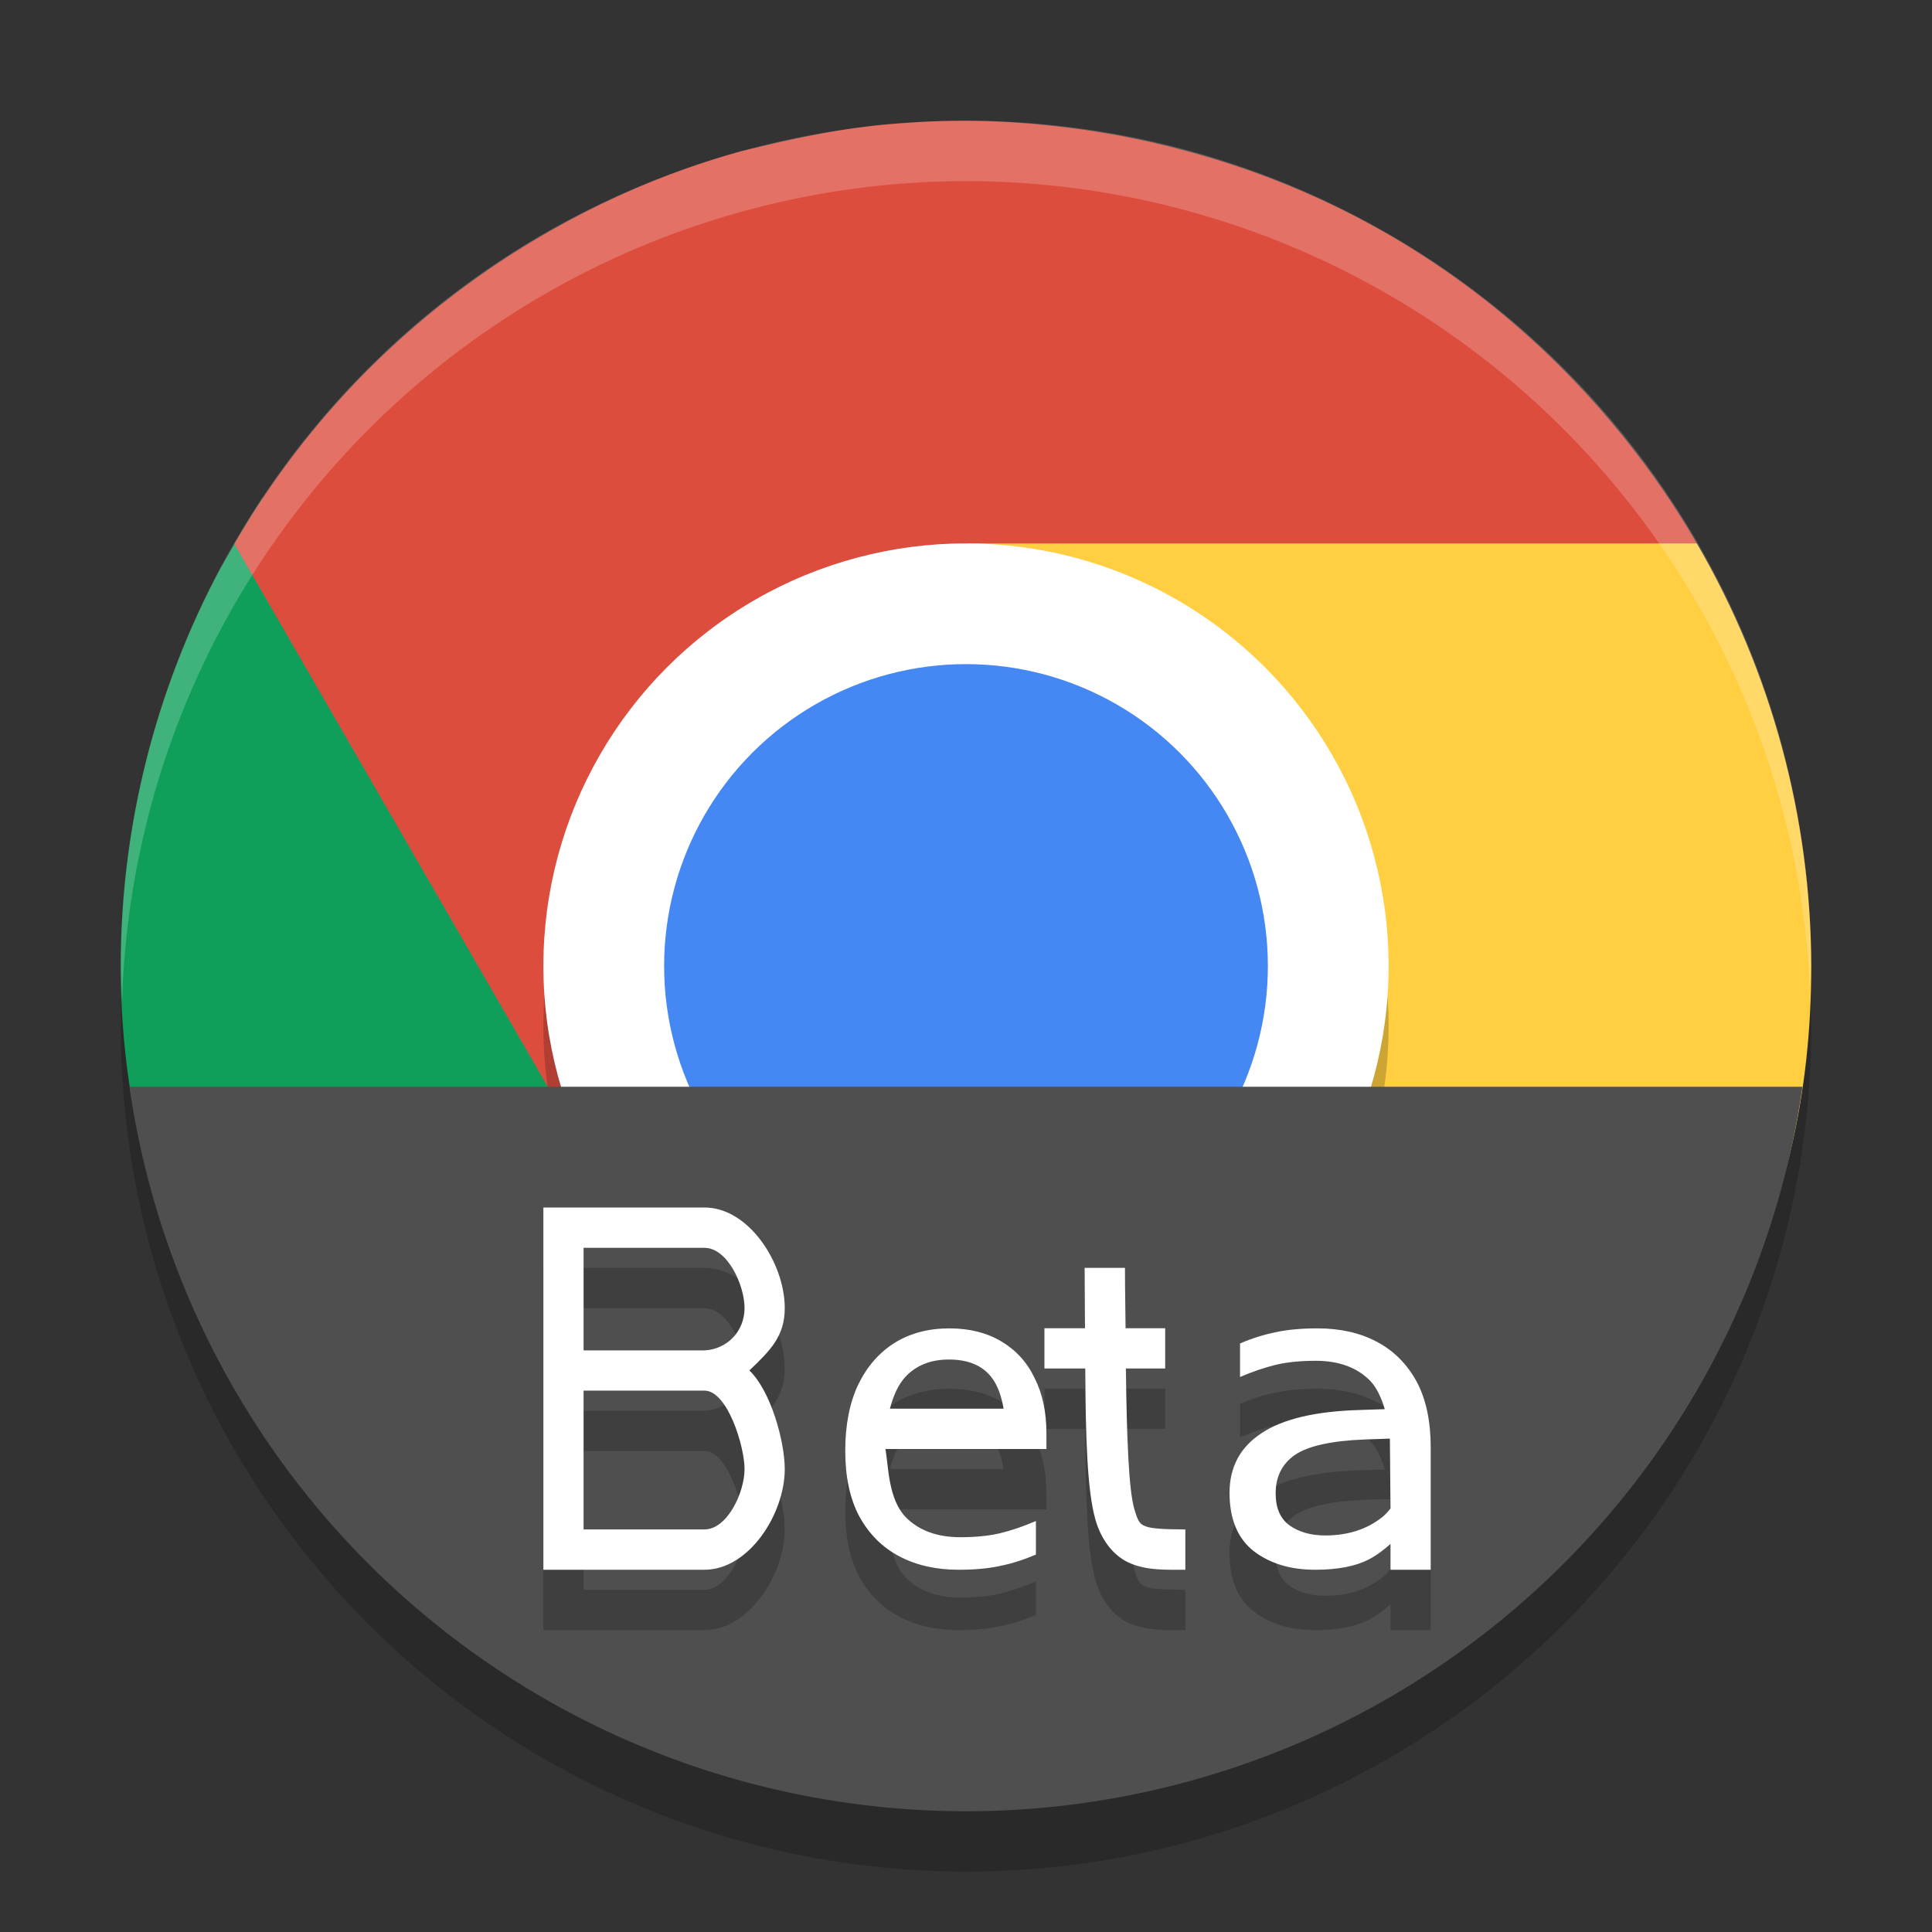
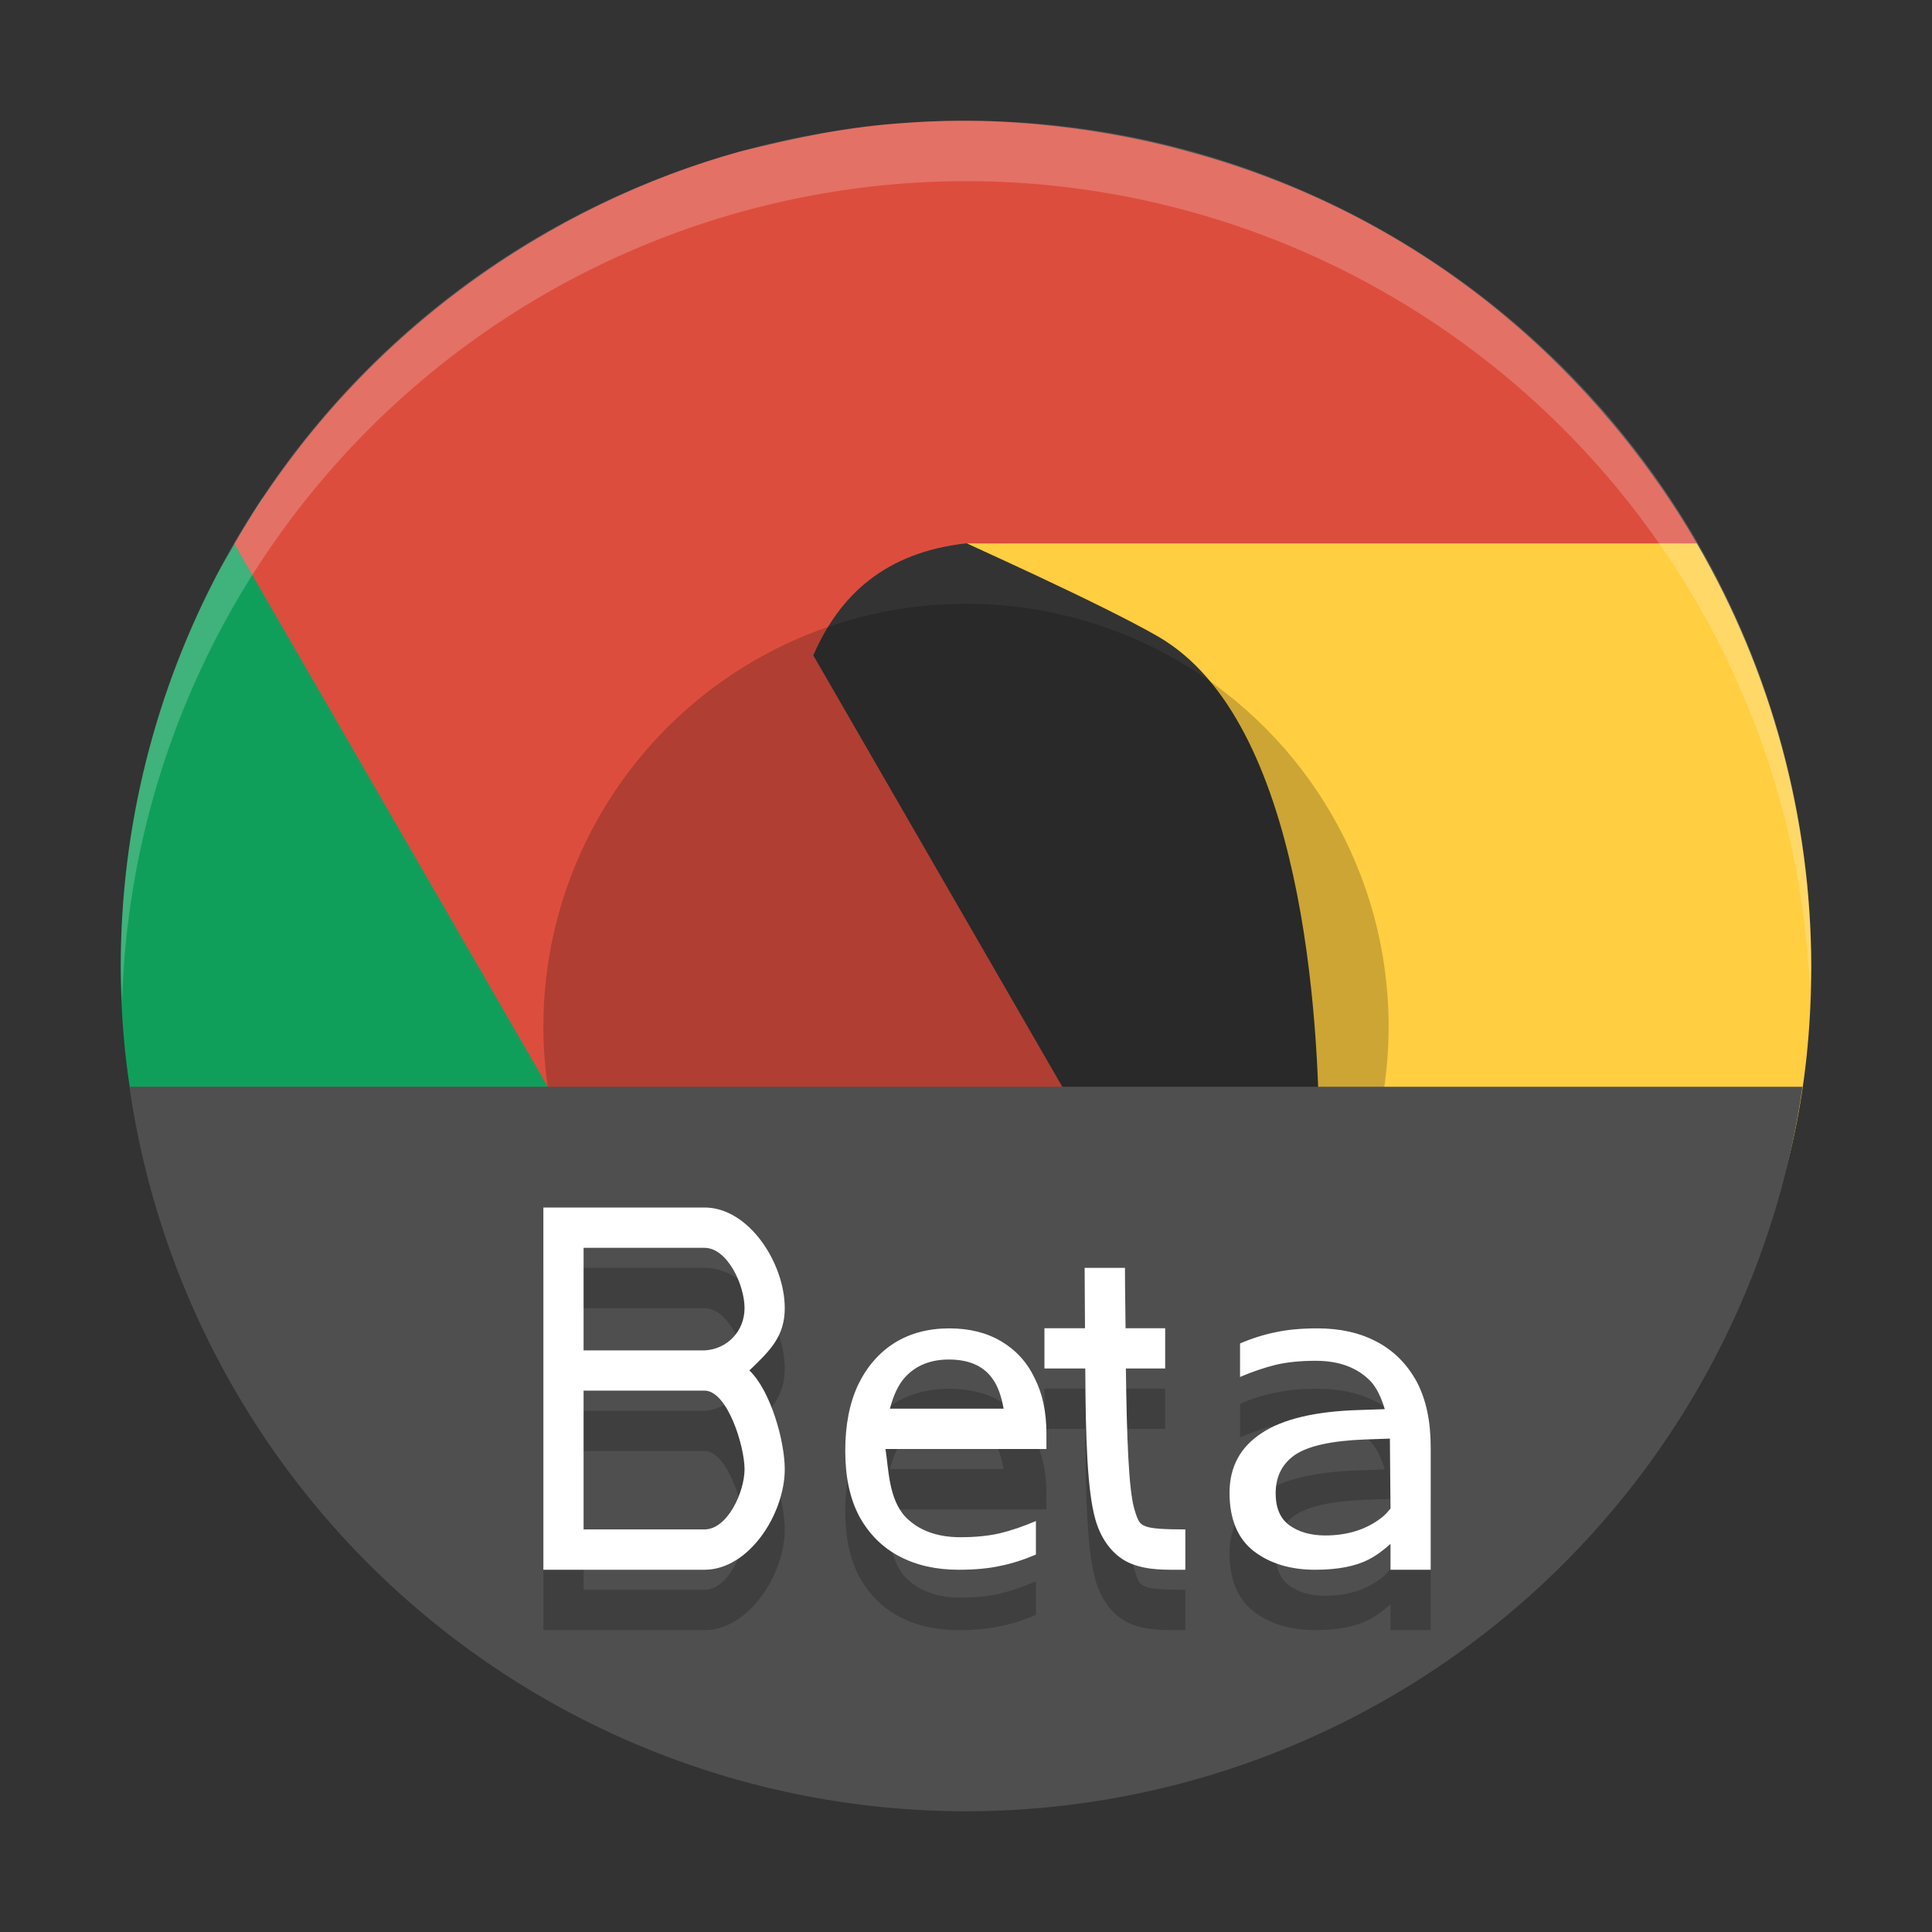
<svg xmlns="http://www.w3.org/2000/svg" width="32" height="32" version="1">
  <rect width="100%" height="100%" fill="#333333" stroke="none" />
-   <circle style="opacity:0.2" cx="16" cy="17" r="14" />
-   <path style="fill:#109f5b" d="M 4.349,8.252 C 4.108,8.618 3.885,9.01 3.66,9.398 2.572,11.429 2.002,13.696 2,16 2,23.732 8.268,28 16,28 16.072,27.998 16.143,27.995 16.215,27.992 L 22.844,18.969 C 22.313,19.834 20.101,20.941 19.156,21.487 16.135,23.231 12.299,22.104 10.554,19.083 L 4.349,8.253 Z" />
+   <path style="fill:#109f5b" d="M 4.349,8.252 C 4.108,8.618 3.885,9.01 3.66,9.398 2.572,11.429 2.002,13.696 2,16 2,23.732 8.268,28 16,28 16.072,27.998 16.143,27.995 16.215,27.992 L 22.844,18.969 C 22.313,19.834 20.101,20.941 19.156,21.487 16.135,23.231 12.299,22.104 10.554,19.083 L 4.349,8.253 " />
  <path style="fill:#dd4d3e" d="M 15.997,2 C 15.467,2 15.211,2.022 15.01,2.035 14.075,2.089 13.162,2.286 12.256,2.51 9.206,3.357 5.931,5.463 3.883,9.01 L 9.988,19.586 12.443,21.559 18.223,19.088 13.471,10.855 C 13.905,9.853 14.666,9.149 16,9 H 28.104 C 27.098,7.262 24.553,3.816 19.645,2.5 18.063,2.065 16.611,2 16.003,2 Z" />
  <path style="fill:#ffce41" d="M 16.016,9 C 16,9 18.238,9.998 19.182,10.543 21.594,11.936 21.846,16.91 21.852,18.924 L 22.256,19.158 16,27.992 C 16.037,27.993 16.074,27.996 16.111,27.996 16.305,27.993 16.498,27.986 16.691,27.975 22.996,27.683 29.999,24.482 30,16 29.994,13.541 29.34,11.126 28.104,9 Z" />
  <path style="opacity:0.2;fill:#ffffff" d="M 16,2 A 14,14 0 0 0 2,16 14,14 0 0 0 2.022,16.586 14,14 0 0 1 16,3 14,14 0 0 1 29.978,16.414 14,14 0 0 0 29.999,16 14,14 0 0 0 15.999,2 Z" />
  <circle style="opacity:0.2" cx="16" cy="17" r="7" />
-   <circle style="fill:#ffffff" cx="16" cy="16" r="7" />
-   <circle style="fill:#4587f3" cx="16" cy="16" r="5" />
  <path style="fill:#4f4f4f" d="M 2.144,18 A 14,14 0 0 0 16,30 14,14 0 0 0 29.855,18 Z" />
  <path style="opacity:0.2" d="M 9,21 V 27 H 11.668 C 12.407,27 12.998,26.072 12.998,25.334 12.998,24.873 12.766,24.036 12.412,23.699 12.766,23.362 12.998,23.127 12.998,22.666 12.998,21.927 12.407,21 11.668,21 Z M 9.666,21.668 H 11.668 C 12.049,21.668 12.332,22.285 12.332,22.666 12.332,23.046 12.048,23.348 11.668,23.367 H 9.666 Z M 17.965,22 C 17.965,22.432 17.971,22.644 17.971,23 H 17.299 V 23.666 H 17.975 C 17.982,24.82 18.007,25.692 18.145,26.173 18.244,26.522 18.461,26.793 18.742,26.902 19.023,27.011 19.3,27 19.633,27 V 26.332 C 19.3,26.332 19.077,26.319 18.982,26.283 18.888,26.246 18.854,26.225 18.787,25.99 18.694,25.665 18.663,24.816 18.648,23.666 H 19.299 V 23 H 18.643 C 18.641,22.643 18.633,22.433 18.633,22 Z M 15.725,23.002 C 15.38,23.002 15.076,23.081 14.814,23.244 14.557,23.407 14.356,23.639 14.211,23.941 14.07,24.243 14,24.607 14,25.029 14,25.461 14.077,25.822 14.232,26.115 14.393,26.407 14.613,26.628 14.895,26.777 15.176,26.926 15.503,27 15.877,27 16.144,27 16.374,26.978 16.568,26.935 16.762,26.897 16.959,26.834 17.158,26.748 V 26.193 C 16.954,26.279 16.755,26.348 16.561,26.396 16.371,26.439 16.154,26.461 15.906,26.461 15.518,26.461 15.214,26.348 14.996,26.123 14.716,25.824 14.718,25.316 14.666,25 H 17.332 V 24.74 C 17.332,24.39 17.268,24.085 17.137,23.826 17.011,23.562 16.827,23.36 16.584,23.216 16.341,23.073 16.054,23.002 15.725,23.002 Z M 21.822,23.002 C 21.555,23.002 21.323,23.023 21.129,23.066 20.935,23.104 20.738,23.165 20.539,23.252 V 23.806 C 20.743,23.72 20.943,23.651 21.137,23.603 21.326,23.56 21.546,23.539 21.793,23.539 22.181,23.539 22.483,23.651 22.701,23.877 22.803,23.986 22.88,24.152 22.936,24.339 L 22.52,24.353 C 21.788,24.375 21.247,24.503 20.895,24.738 20.543,24.968 20.365,25.297 20.365,25.724 20.365,26.163 20.501,26.486 20.77,26.695 21.038,26.898 21.375,27 21.783,27 22.158,27 22.452,26.942 22.67,26.83 22.794,26.766 22.914,26.676 23.031,26.572 V 26.644 27 H 23.697 V 24.97 C 23.697,24.539 23.62,24.177 23.465,23.884 23.305,23.592 23.084,23.371 22.803,23.222 22.521,23.074 22.196,23.002 21.822,23.002 Z M 15.717,23.517 C 16.042,23.517 16.281,23.62 16.432,23.826 16.534,23.962 16.588,24.138 16.623,24.332 H 14.74 C 14.794,24.126 14.87,23.944 14.99,23.812 15.17,23.616 15.411,23.517 15.717,23.517 Z M 9.666,24.033 H 11.668 C 12.049,24.033 12.332,24.953 12.332,25.334 12.332,25.714 12.049,26.332 11.668,26.332 H 9.666 Z M 23.021,24.828 23.031,25.986 C 22.988,26.039 22.943,26.089 22.889,26.132 22.637,26.33 22.324,26.431 21.949,26.431 21.709,26.431 21.51,26.374 21.353,26.261 21.203,26.149 21.129,25.975 21.129,25.734 21.129,25.461 21.233,25.249 21.445,25.099 21.663,24.95 22.053,24.863 22.611,24.841 Z" />
  <path style="fill:#ffffff" d="M 9,20 V 26 H 11.668 C 12.407,26 12.998,25.073 12.998,24.334 12.998,23.873 12.766,23.036 12.412,22.699 12.766,22.362 12.998,22.127 12.998,21.666 12.998,20.927 12.407,20 11.668,20 Z M 9.666,20.668 H 11.668 C 12.049,20.668 12.332,21.285 12.332,21.666 12.332,22.047 12.048,22.348 11.668,22.367 H 9.666 Z M 17.965,21 C 17.965,21.432 17.971,21.645 17.971,22 H 17.299 V 22.666 H 17.975 C 17.982,23.821 18.007,24.693 18.145,25.174 18.244,25.522 18.461,25.793 18.742,25.902 19.023,26.012 19.3,26 19.633,26 V 25.332 C 19.3,25.332 19.077,25.32 18.982,25.283 18.888,25.247 18.854,25.225 18.787,24.99 18.694,24.665 18.663,23.816 18.648,22.666 H 19.299 V 22 H 18.643 C 18.641,21.643 18.633,21.433 18.633,21 Z M 15.725,22.002 C 15.38,22.002 15.076,22.081 14.814,22.244 14.557,22.407 14.356,22.639 14.211,22.941 14.07,23.244 14,23.607 14,24.029 14,24.461 14.077,24.823 14.232,25.115 14.393,25.408 14.613,25.629 14.895,25.777 15.176,25.926 15.503,26 15.877,26 16.144,26 16.374,25.979 16.568,25.936 16.762,25.897 16.959,25.834 17.158,25.748 V 25.193 C 16.954,25.28 16.755,25.349 16.561,25.396 16.371,25.44 16.154,25.461 15.906,25.461 15.518,25.461 15.214,25.348 14.996,25.123 14.716,24.824 14.718,24.317 14.666,24 H 17.332 V 23.74 C 17.332,23.39 17.268,23.085 17.137,22.826 17.011,22.562 16.827,22.361 16.584,22.217 16.341,22.073 16.055,22.002 15.725,22.002 Z M 21.822,22.002 C 21.555,22.002 21.323,22.023 21.129,22.066 20.935,22.105 20.738,22.166 20.539,22.252 V 22.807 C 20.743,22.72 20.943,22.651 21.137,22.604 21.326,22.56 21.546,22.539 21.793,22.539 22.181,22.539 22.483,22.652 22.701,22.877 22.803,22.986 22.88,23.152 22.936,23.34 L 22.52,23.354 C 21.788,23.375 21.247,23.503 20.895,23.738 20.543,23.968 20.365,24.297 20.365,24.725 20.365,25.163 20.501,25.487 20.77,25.695 21.038,25.898 21.375,26 21.783,26 22.158,26 22.452,25.942 22.67,25.83 22.794,25.766 22.914,25.677 23.031,25.572 V 25.645 26 H 23.697 V 23.971 C 23.697,23.539 23.62,23.177 23.465,22.885 23.305,22.592 23.084,22.371 22.803,22.223 22.521,22.074 22.196,22.002 21.822,22.002 Z M 15.717,22.518 C 16.042,22.518 16.281,22.62 16.432,22.826 16.534,22.963 16.588,23.138 16.623,23.332 H 14.74 C 14.794,23.127 14.87,22.945 14.99,22.812 15.17,22.616 15.411,22.518 15.717,22.518 Z M 9.666,23.033 H 11.668 C 12.049,23.033 12.332,23.953 12.332,24.334 12.332,24.715 12.049,25.332 11.668,25.332 H 9.666 Z M 23.021,23.828 23.031,24.986 C 22.988,25.039 22.943,25.09 22.889,25.133 22.637,25.331 22.324,25.432 21.949,25.432 21.709,25.432 21.51,25.374 21.354,25.262 21.203,25.149 21.129,24.975 21.129,24.734 21.129,24.462 21.233,24.249 21.445,24.1 21.663,23.95 22.053,23.863 22.611,23.842 Z" />
</svg>